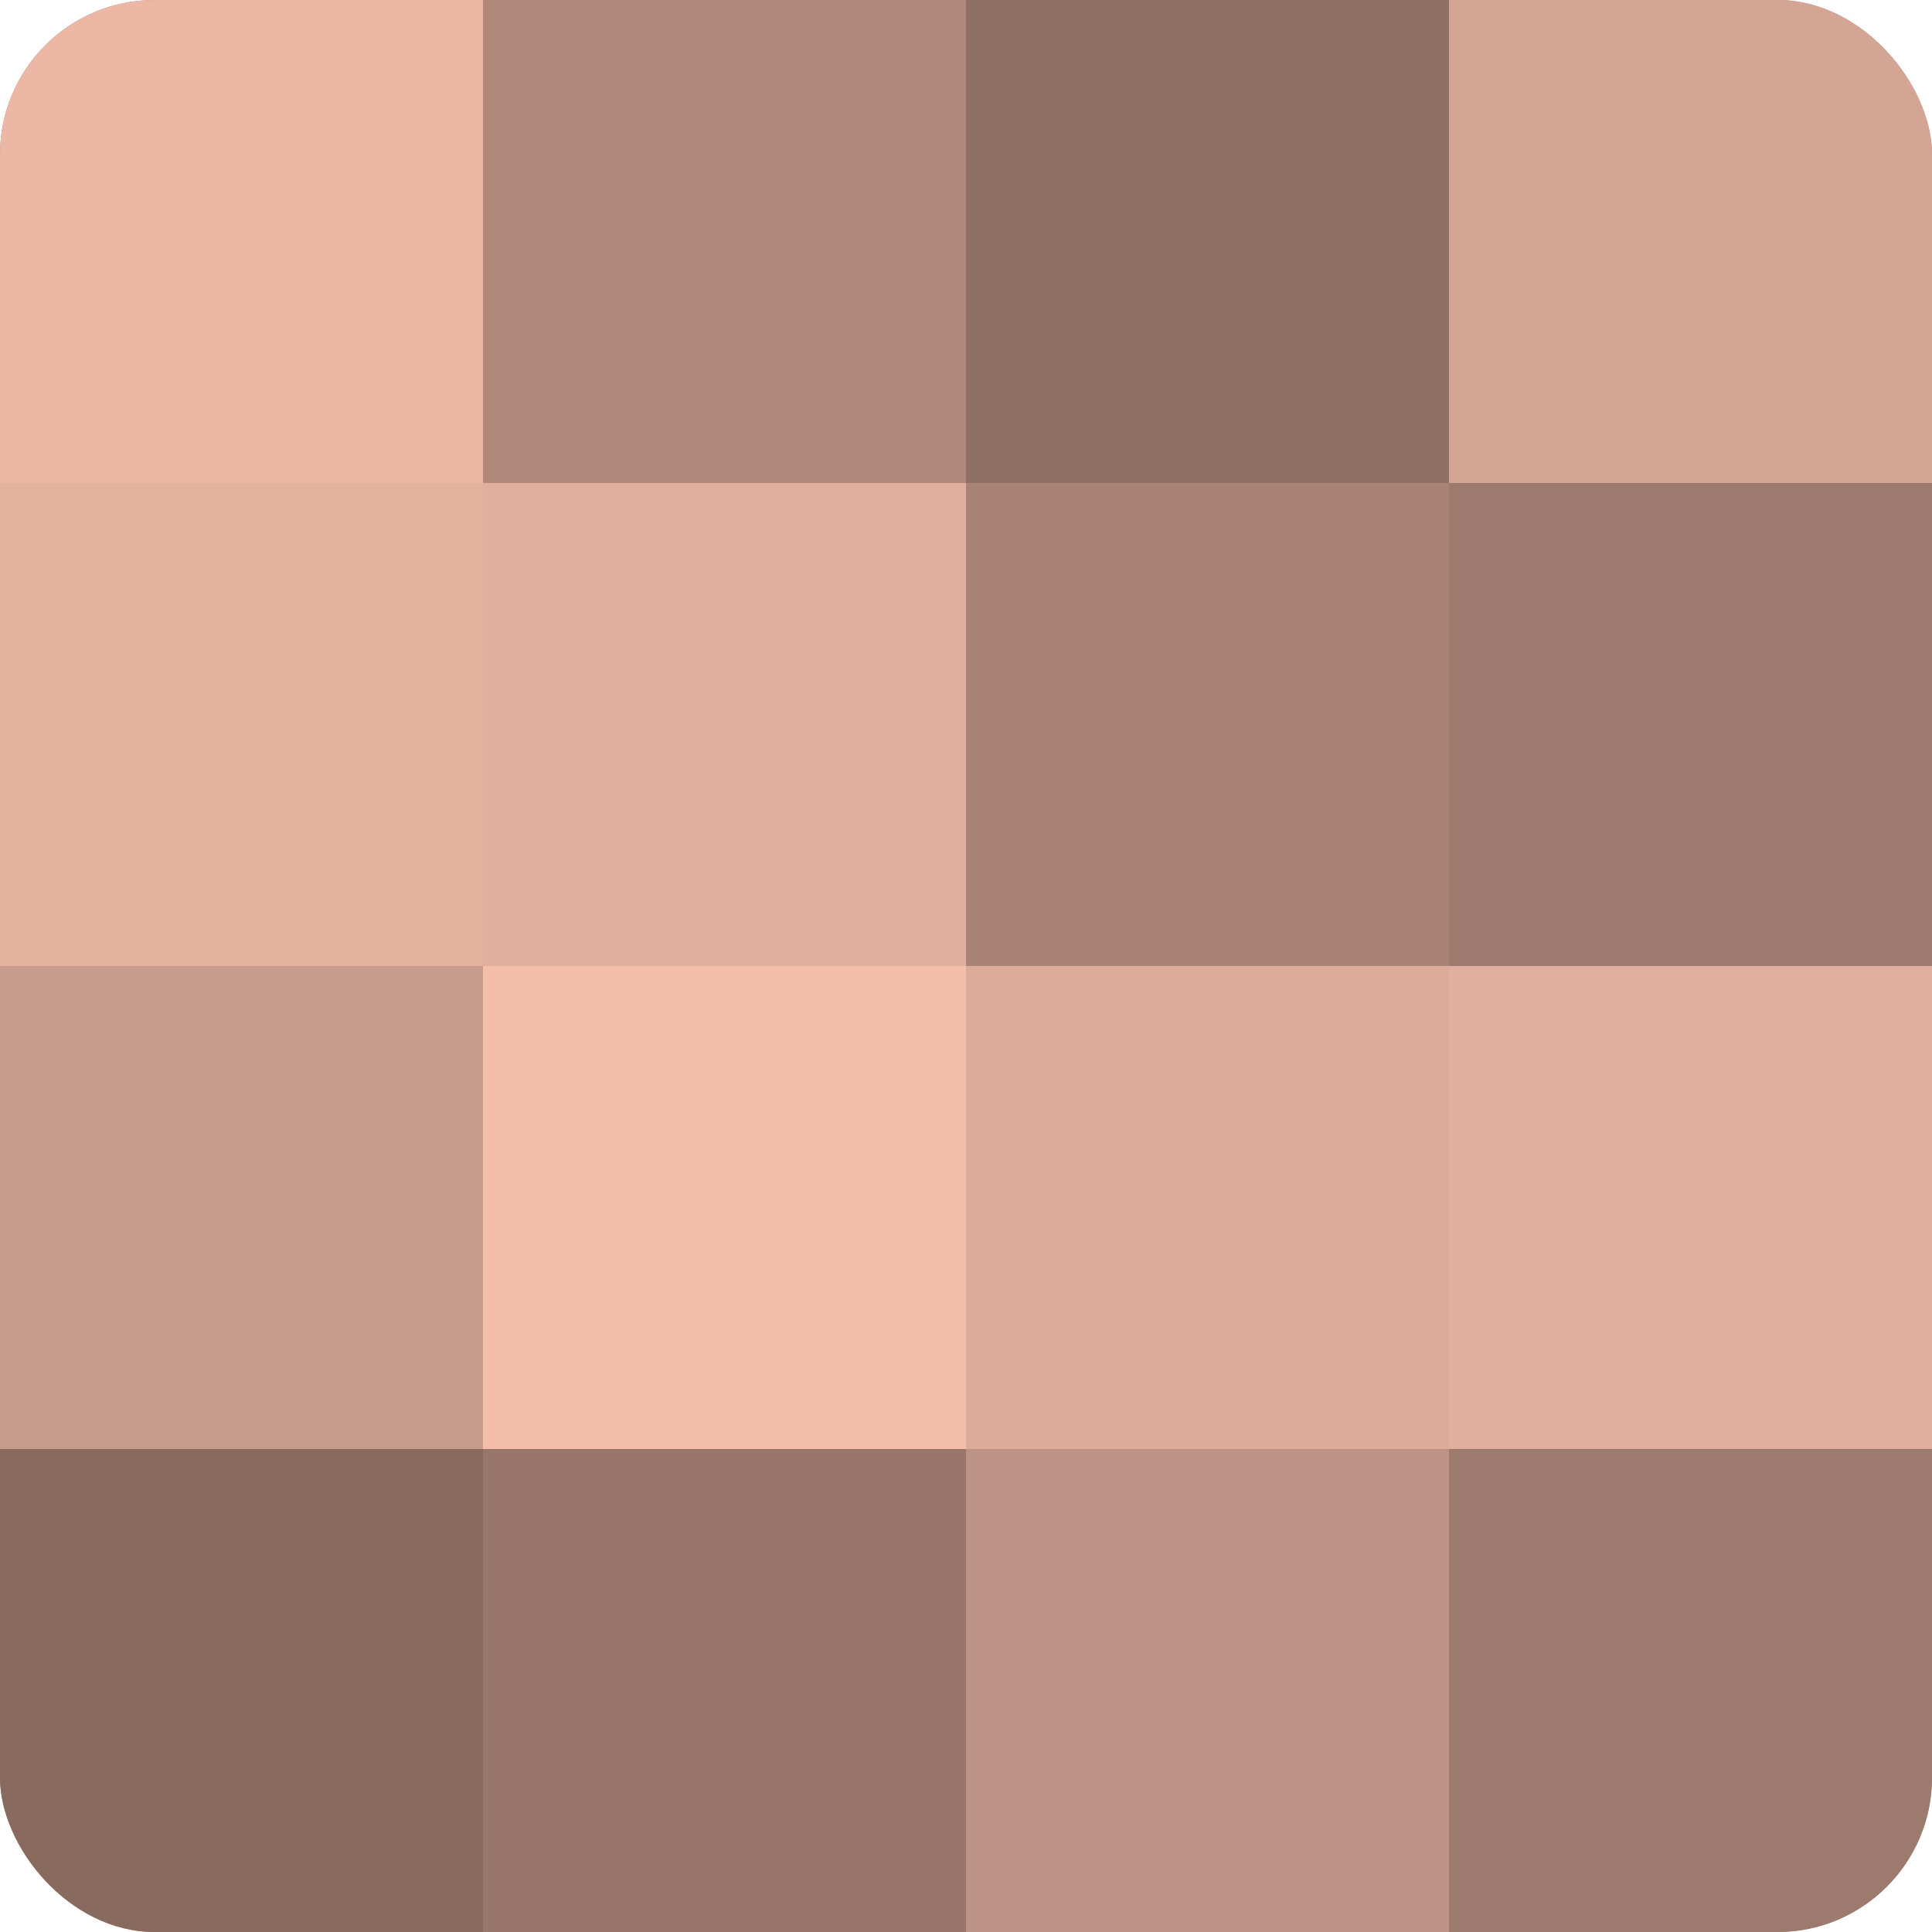
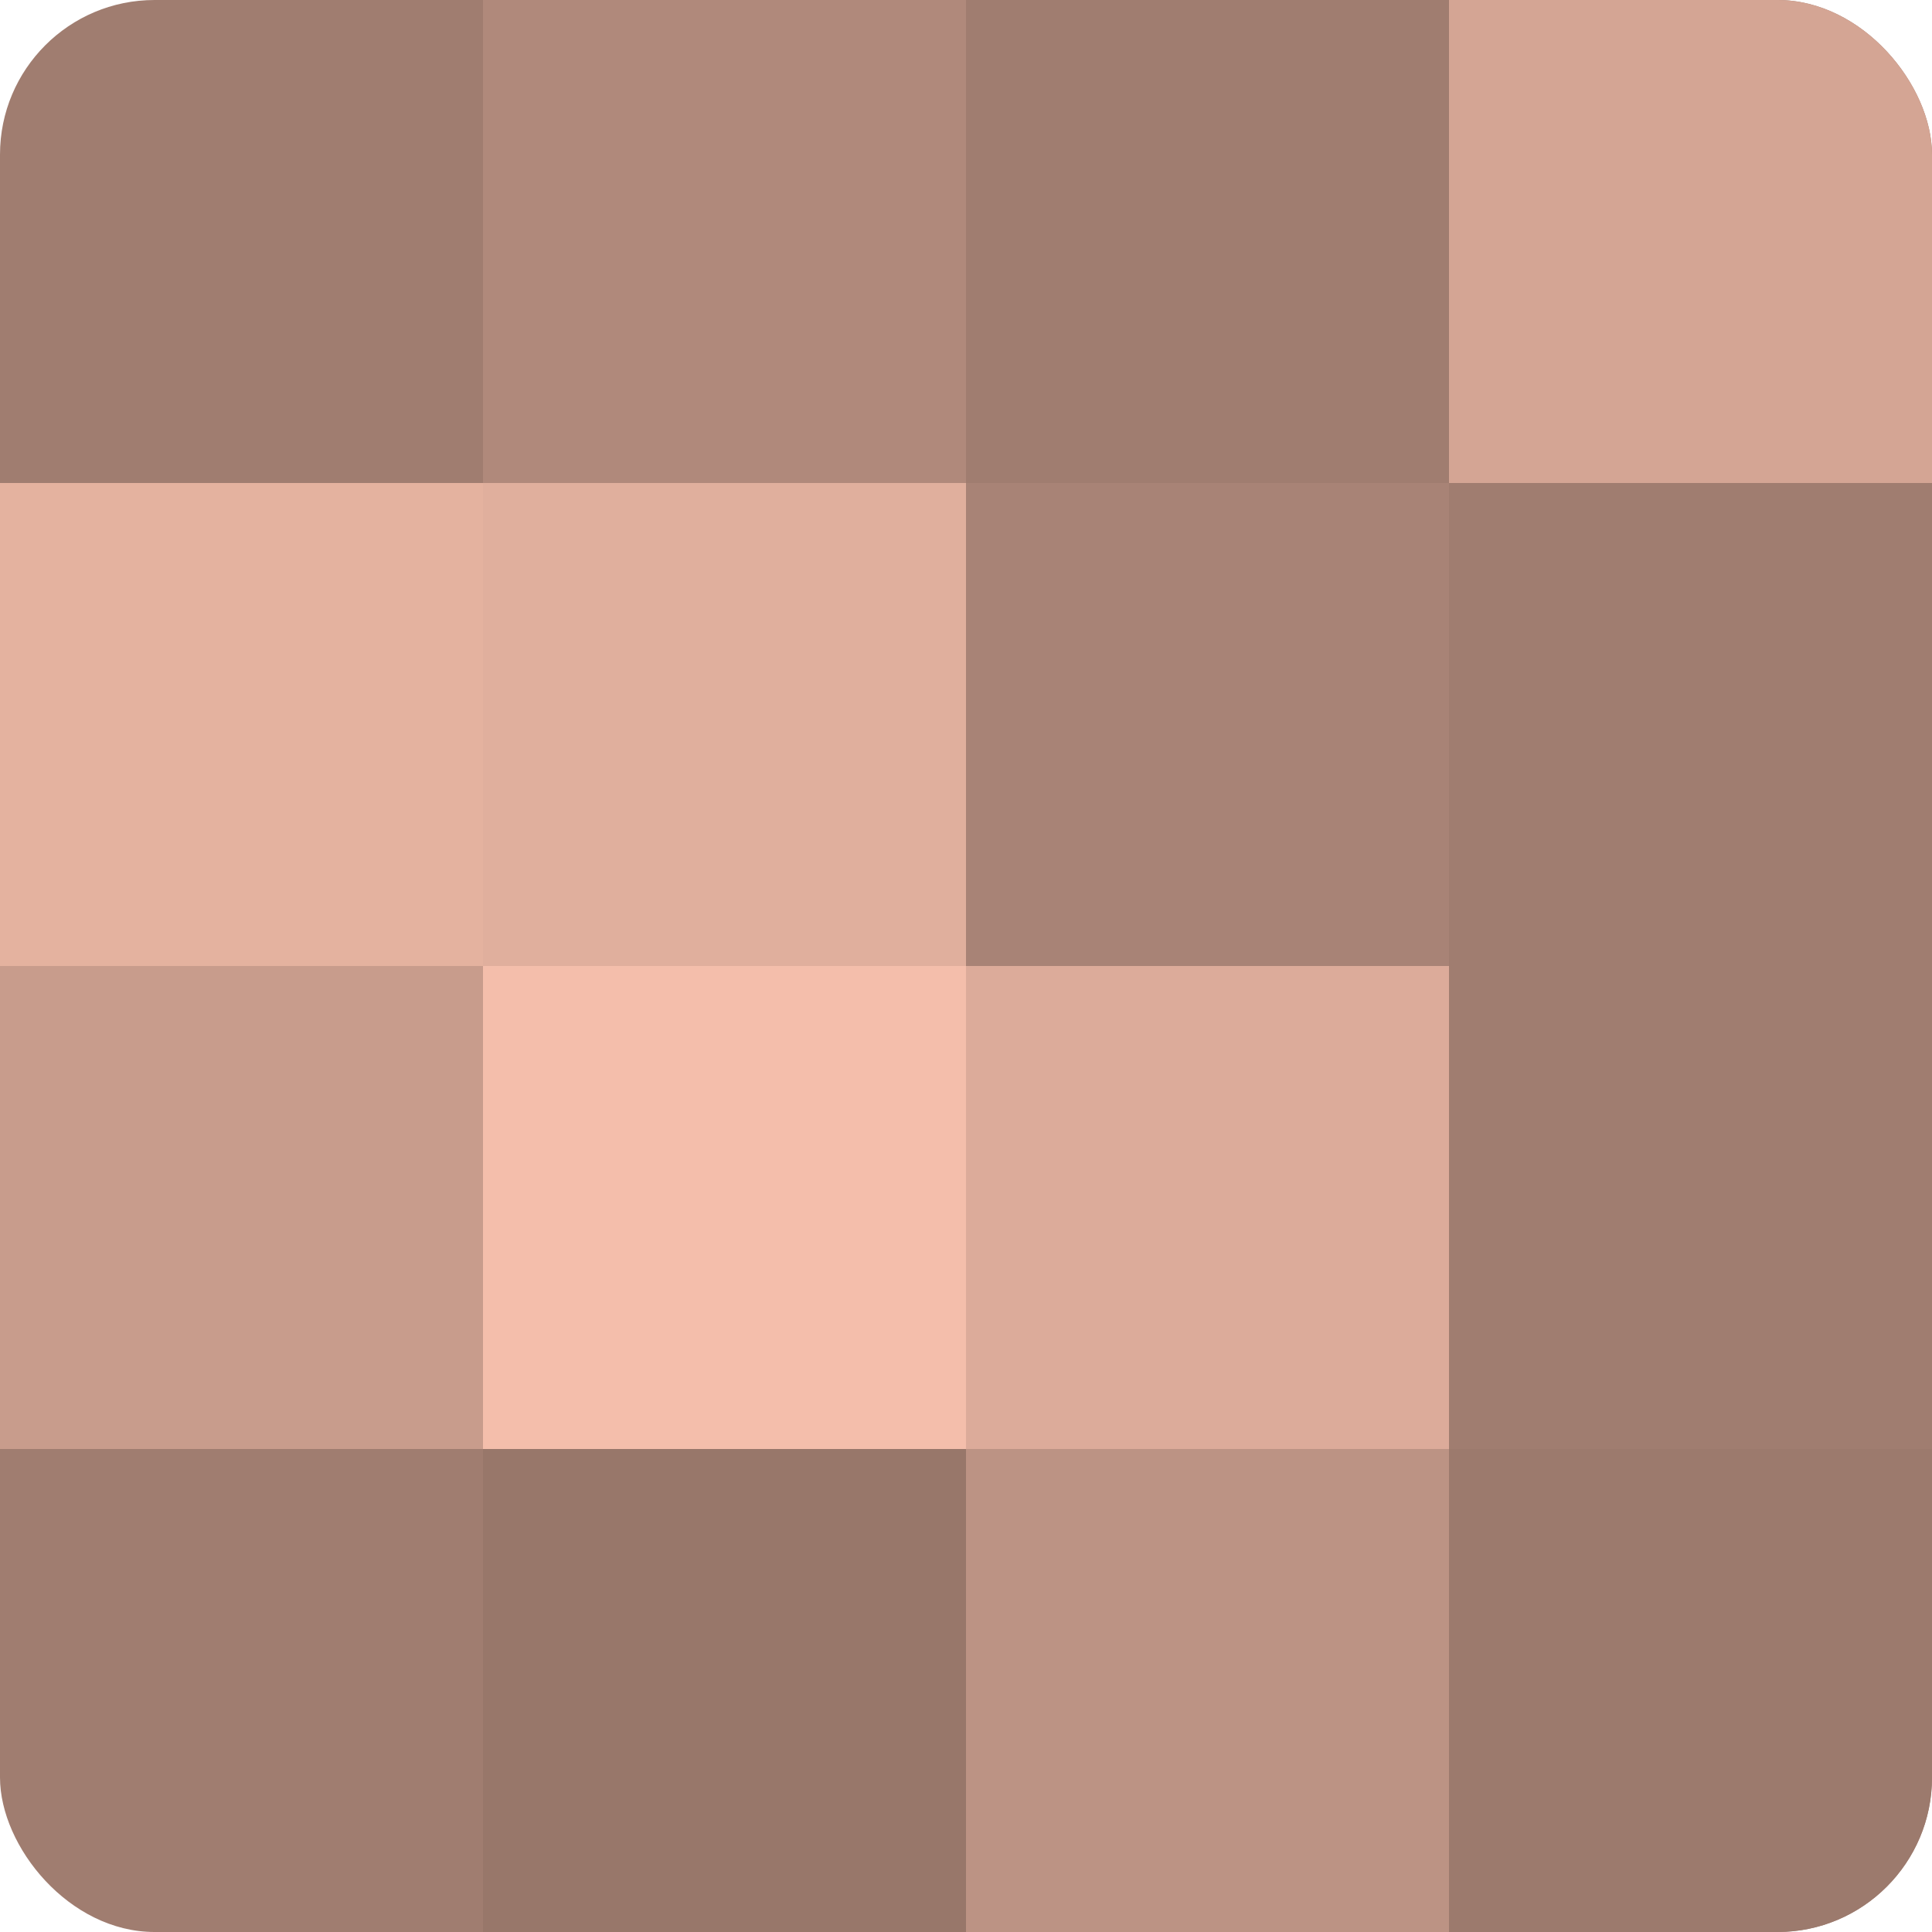
<svg xmlns="http://www.w3.org/2000/svg" width="60" height="60" viewBox="0 0 100 100" preserveAspectRatio="xMidYMid meet">
  <defs>
    <clipPath id="c" width="100" height="100">
      <rect width="100" height="100" rx="8" ry="8" />
    </clipPath>
  </defs>
  <g clip-path="url(#c)">
    <rect width="100" height="100" fill="#a07d70" />
-     <rect width="25" height="25" fill="#ecb8a5" />
    <rect y="25" width="25" height="25" fill="#e4b29f" />
    <rect y="50" width="25" height="25" fill="#c89c8c" />
-     <rect y="75" width="25" height="25" fill="#886a5f" />
    <rect x="25" width="25" height="25" fill="#b0897b" />
    <rect x="25" y="25" width="25" height="25" fill="#e0af9d" />
    <rect x="25" y="50" width="25" height="25" fill="#f4beab" />
    <rect x="25" y="75" width="25" height="25" fill="#98776a" />
-     <rect x="50" width="25" height="25" fill="#907065" />
    <rect x="50" y="25" width="25" height="25" fill="#a88376" />
    <rect x="50" y="50" width="25" height="25" fill="#dcab9a" />
    <rect x="50" y="75" width="25" height="25" fill="#bc9384" />
    <rect x="75" width="25" height="25" fill="#d4a594" />
-     <rect x="75" y="25" width="25" height="25" fill="#9c7a6d" />
-     <rect x="75" y="50" width="25" height="25" fill="#e0af9d" />
    <rect x="75" y="75" width="25" height="25" fill="#9c7a6d" />
  </g>
</svg>